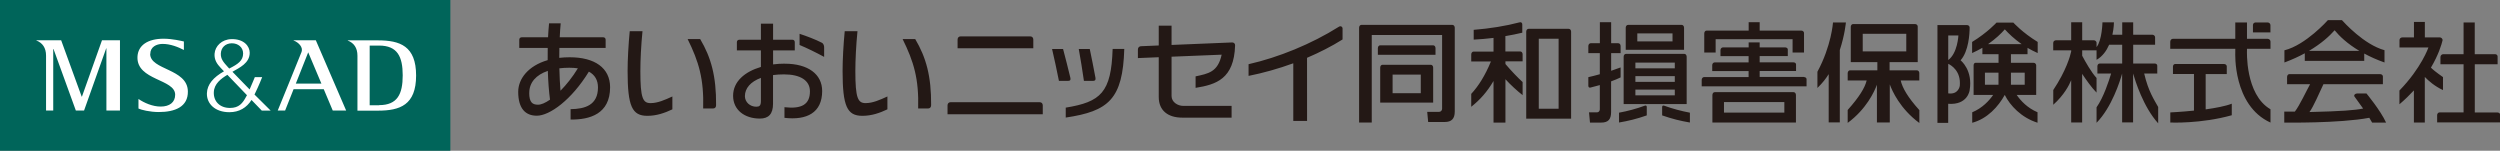
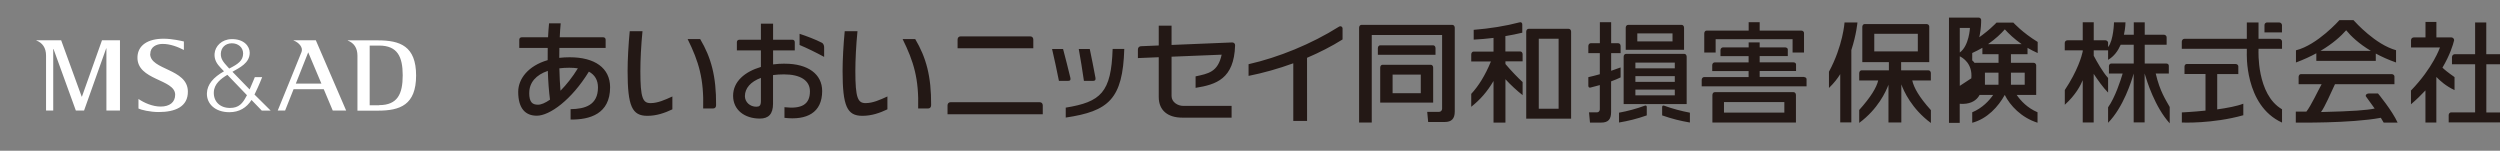
<svg xmlns="http://www.w3.org/2000/svg" id="_レイヤー_2" viewBox="0 0 470.13 28.34">
  <rect x="0" y="0" width="470.13" height="28.34" fill="#808080" stroke="none" />
  <defs>
    <style>.cls-1{fill:#fff;}.cls-2{fill:#00655a;}.cls-3{fill:#231815;}</style>
  </defs>
  <g id="layout">
    <g>
-       <path class="cls-3" d="M317.17,19.57h-11.84V10.66c0-.3,.2-.53,.44-.53h10.97c.24,0,.44,.23,.44,.53v8.9Zm-9.63-4.18h7.41v-1.07h-7.41v1.07Zm7.41-3.62h-7.41v1.08h7.41v-1.08Zm-7.41,6.16h7.41v-1.08h-7.41v1.08Zm9.15-8.56h-10.97V5.21c0-.3,.2-.53,.43-.53h10.1c.24,0,.44,.23,.44,.53v4.16Zm-8.79-1.59h6.62v-1.5h-6.62v1.5Zm1.39,12.1c-1.58,.58-3.27,1.03-4.83,1.31v1.85c1.73-.29,3.37-.69,5.22-1.34v-1.57c0-.24-.14-.35-.4-.25m3.69,0c-.26-.1-.4,.02-.4,.25v1.57c1.86,.65,3.49,1.05,5.22,1.34v-1.85c-1.55-.29-3.24-.73-4.82-1.31m-8.21-5.32v-1.88c-.54,.21-1.14,.42-1.78,.63v-3.32h1.78v-1.33c0-.3-.19-.53-.44-.53h-1.34v-3.95h-2.12v3.95h-1.73c-.23,0-.44,.23-.44,.53v1.33h2.16v3.97c-.75,.21-1.49,.4-2.16,.55v1.61c0,.25,.14,.41,.39,.35,.55-.13,1.15-.29,1.77-.47v4.56c0,.31-.22,.57-.54,.57h-1.49l.18,1.92h2.14c1.27,0,1.83-.61,1.83-1.96v-5.79c.65-.24,1.26-.48,1.78-.74m-9.74-9.14c.24,0,.44,.23,.44,.53V22.31h-8.44V5.95c0-.3,.19-.53,.44-.53h7.57m-1.92,1.86h-3.73v13.17h3.73V7.28Zm-7.22,2.4h-2.79v-2.89c1.08-.18,2.14-.39,3.18-.64v-1.54c0-.32-.2-.5-.51-.41-2.56,.68-5.66,1.18-8.63,1.41v1.84c1.23-.06,2.48-.17,3.73-.32v2.57h-3.75c-.24,0-.44,.23-.44,.53v1.33h3.7c-1.08,2.64-2.37,4.67-3.7,6.09v2.43c1.66-1.32,2.98-2.8,4.19-4.85v7.83h2.24V14.9c.9,.99,2.23,2.22,3.23,2.99v-2.46c-.89-.8-2.15-2.12-3.23-3.39v-.5h3.23v-1.33c0-.3-.19-.53-.43-.53m-12.76-5h-17.13c-.24,0-.43,.23-.43,.53V23.04h2.38V6.58h13.23v13.87c0,.3-.23,.58-.54,.58h-2.26l.18,1.91h3.11c1.28,0,1.89-.61,1.89-1.96V5.21c0-.3-.2-.53-.44-.53m-3.18,4.37c0-.3-.19-.53-.44-.53h-9.96c-.24,0-.44,.23-.44,.53v1.25h10.84v-1.25Zm-.44,10.25h-9.96v-6.59c0-.3,.19-.53,.43-.53h9.09c.24,0,.44,.23,.44,.53v6.59Zm-7.63-1.78h5.3v-3.49h-5.3v3.49ZM158.85,5.87c-.24,2.48-.4,5.36-.4,7.48,0,6.63,.84,8.43,3.72,8.43,1.76,0,3.27-.54,4.71-1.22v-2.42c-1.42,.65-2.76,1.25-4.1,1.25-1.45,0-1.93-.93-1.93-6,0-2.09,.14-4.92,.4-7.52h-2.4m10.89,1.48c2.11,4.27,3.07,7.48,2.92,13.05h1.85c.35,0,.59-.2,.59-.64,.04-5.39-.93-8.94-2.99-12.41h-2.37m-51.32-1.48c-.24,2.48-.4,5.36-.4,7.48,0,6.63,.84,8.43,3.71,8.43,1.76,0,3.27-.54,4.71-1.22v-2.42c-1.42,.65-2.76,1.25-4.1,1.25-1.45,0-1.92-.93-1.92-6,0-2.09,.14-4.92,.4-7.52h-2.4m10.89,1.48c2.11,4.27,3.07,7.48,2.92,13.05h1.85c.35,0,.59-.2,.58-.64,.04-5.39-.93-8.94-2.99-12.41h-2.37m71.65,7.84c.3,0,.42-.17,.33-.57-.37-1.56-1.01-4.07-1.37-5.41h-2.07c.37,1.6,.97,4.31,1.29,5.99h1.81Zm4.69,0c.3,0,.43-.17,.36-.57-.28-1.56-.79-4.07-1.07-5.41h-2.07c.29,1.6,.74,4.31,.97,5.99h1.81Zm-5.24,6.92c8.08-1.2,10.74-3.47,11.02-12.91h-2.19c-.26,8.2-2.22,9.96-8.82,11.04v1.88Zm24.43-7.76v2.17c3.87-.62,7.23-1.68,7.43-7.97,.02-.35-.23-.58-.56-.57l-11.39,.47v-3.62h-2.41v3.72l-3.36,.14c-.33,.02-.56,.27-.56,.62v1.61l3.92-.16v7.48c0,2.58,1.78,3.88,4.41,3.88h9.29v-2.21h-9.09c-1.06,0-2.2-.72-2.2-1.85v-7.4l9.42-.38c-.71,3.29-2.52,3.56-4.9,4.08m-28.74,7.13v-1.68c0-.35-.23-.59-.56-.59h-16.79c-.33,0-.56,.24-.56,.59v1.68h17.91Zm-1.78-12.41v-1.65c0-.35-.23-.59-.56-.59h-13.12c-.33,0-.56,.24-.56,.59v1.65h14.24Zm58.16-3.69c0-.36-.34-.59-.7-.36-5.16,3.25-11.36,5.77-16.98,7.04v2.2c2.76-.55,5.61-1.35,8.41-2.37v10.84h2.59V10.87c2.34-1,4.61-2.15,6.68-3.45v-2.04ZM107.15,10.77c4.68,0,7.58,2,7.58,5.64,0,5.03-3.84,6.12-7.43,6.07v-1.95c2.71-.04,5.15-.75,5.15-4.09,0-1.35-.57-2.35-1.71-2.97-3.26,5.32-7.38,8.29-9.79,8.29-2.13,0-3.5-1.34-3.5-4.49,0-2.45,1.89-4.9,5.54-5.96,0-.77,0-1.54,.01-2.29h-5.35v-1.54c0-.26,.15-.46,.47-.47h4.94c.05-.93,.11-1.81,.19-2.62h2.19c-.08,.82-.14,1.7-.18,2.62h8.16c.32,0,.47,.21,.47,.47v1.54h-8.7c-.01,.62-.02,1.24-.02,1.86,.62-.07,1.28-.11,1.96-.11m-7.61,6.68c0,1.83,.62,2.24,1.67,2.24,.57,0,1.36-.33,2.24-.95-.21-1.57-.35-3.45-.41-5.41-2.21,.75-3.49,2.19-3.49,4.12m5.87-.39c1.11-1.12,2.25-2.54,3.27-4.21-.49-.07-1.03-.11-1.62-.11-.66,0-1.28,.04-1.86,.11,.03,1.51,.11,2.95,.21,4.21m42.2-5.08c4.35,0,7.01,1.97,7.01,5.14,0,4.07-2.89,5.54-7.09,5.04v-2c3.21,.37,4.79-.5,4.79-2.98,0-2.08-1.85-3.19-4.87-3.19-.74,0-1.43,.04-2.07,.13v5.39c0,1.93-.83,2.79-2.48,2.79-2.85,0-5.03-1.61-5.03-4.29s2.2-4.52,5.23-5.42v-3.11h-4.52v-1.54c0-.26,.15-.46,.47-.47h4.05v-3.02h2.29v3.02h3.61c.32,0,.47,.21,.47,.47v1.54h-4.08v2.63c.72-.09,1.47-.14,2.23-.14m-4.52,2.68c-1.93,.71-3.01,1.95-3.01,3.43,0,1.12,.96,1.99,2.13,1.99,.58,0,.88-.17,.88-1.09h0v-4.34Zm11.46-6.61c-1.17-.61-2.87-1.25-4.19-1.68v2.1c1.31,.54,3.09,1.41,4.62,2.24v-1.83c0-.34-.17-.7-.43-.84m219.31,.27c1.42-.99,2.47-2,3.15-2.78,.7,.77,1.75,1.79,3.16,2.78h-6.32Zm4.3,5.37h2.59v2.27h-2.59v-2.27Zm-2.34,2.27h-2.55v-2.27h2.55v2.27Zm5.46-5.76v-1.18c.59,.34,1.22,.68,1.91,.98v-2.09c-2.87-1.75-4.58-3.64-4.58-3.64h-3.16s-1.72,1.89-4.59,3.64v2.09c.69-.32,1.34-.64,1.93-.99v1.2h3.04v1.62h-4.34c-.21,0-.35,.25-.35,.47v5.57h3.68c-.77,1.1-2.03,2.47-3.94,3.27v1.97c2.84-.76,4.9-3.03,6.12-5.24,.99,2,3.12,4.27,6.16,5.23v-1.97c-1.9-.8-3.16-2.16-3.92-3.26h3.67v-5.56c0-.23-.2-.48-.48-.48h-4.27v-1.62h3.12Zm-12.74,5.97s-.23,1.69-2.17,1.41v-5.56c.52,.25,2.43,1.34,2.17,4.14m-2.17-9.47h1.91s-.15,3.34-1.91,4.62V6.71Zm2.34,4.65c1.5-1.71,1.69-4.97,1.68-6.16,0-.22-.21-.44-.47-.44h-5.58V23.11h2.02v-3.59c3.68,.27,4.03-2.52,4.03-2.52,.66-3.81-1.68-5.64-1.68-5.64m-10.23-1.7h-8.19v-3.3h8.19v3.3Zm-1.05,5.47h3.5v-1.4c0-.22-.17-.5-.43-.5h-5.16v-1.55h5.29V4.96c0-.2-.21-.43-.46-.43h-11.73c-.22,0-.4,.25-.4,.52v6.63h5v1.55h-5.18c-.21,0-.4,.26-.4,.54v1.36h3.57c-.31,1.33-1.39,3.12-3.57,5.55v2.43c3.53-2.61,5.01-5.87,5.5-7.17v7.09h2.42v-7.16c.45,1.23,1.92,4.57,5.56,7.26v-2.42c-2.23-2.47-3.2-4.22-3.51-5.59m-10.3-10.93s-.2,2.34-1.15,5.22v13.61h-2.09V13.94c-.52,.83-1.12,1.63-2.12,2.6v-3.05c2.64-4.88,2.93-9.27,2.93-9.27h2.43Zm110,8.52c.32,.33,.98,.88,2.28,1.79v2.44c-1.59-.73-2.74-1.77-3.42-2.47v8.57h-2.05v-6.04c-.8,.86-1.7,1.74-2.72,2.61v-2.59c4.15-4.27,5.45-8.09,5.45-8.09h-5.44v-1.38c0-.31,.24-.52,.57-.52h2.15v-2.9h2.05v2.9h2.82c.29,0,.56,.3,.51,.56-.21,.85-.76,2.71-2.19,5.13m12.99,8.8v1.5h-11.82v-1.38c0-.27,.21-.51,.47-.51h4.5V12.08h-4.35v-1.34c0-.32,.26-.55,.52-.55h3.83V4.23h2.1v5.96h3.84c.29,0,.46,.23,.46,.43v1.46h-4.29v9.07h4.26c.29,0,.5,.2,.5,.38m-50.46-2.04v2.18c-5.84,1.64-11.56,1.37-11.56,1.37v-1.9s2.03-.09,4.45-.34v-6.88h-3.95v-1.42c0-.23,.18-.46,.38-.46h9.25c.26,0,.49,.2,.49,.43v1.46h-3.97v6.64c1.79-.25,3.72-.6,4.91-1.07m7.28-11.7v1.38h-4.42v.27s-.4,8.31,4.42,11.1v2.5c-7.12-3.23-6.62-13.17-6.62-13.17v-.7h-12.23v-1.34c0-.3,.23-.54,.48-.54h11.75v-3.08h2.2v3.08h3.89c.29,0,.53,.25,.53,.5m0-1.71h-3.3v-1.39c0-.29,.25-.48,.5-.48h2.25c.31,0,.54,.25,.54,.51v1.36Zm21.73,16.96h-2.62c-.18-.29-.29-.51-.53-.9-5.67,1.07-15.99,.9-15.99,.9v-2.06c.54,0,1.48,0,1.99,0,.87-1.1,2.19-3.94,2.87-5.16h-4.33v-1.37c0-.27,.19-.52,.41-.52h17.11c.26,0,.5,.21,.5,.43v1.46h-11.18c-.74,1.55-1.9,4.29-2.63,5.24,6.1-.15,8.54-.34,10.09-.66-.41-.58-.95-1.33-1.65-2.29-.13-.33,.26-.54,.51-.54h1.77s2.64,3.18,3.68,5.46m-5.98-4.94s.01,.02,.01,.02t0,.02l-.02-.03Zm-8.52-8.53c2.34-1.38,3.87-2.79,4.83-3.88,.9,1.1,2.36,2.51,4.66,3.88h-9.49Zm6.19-5.79h-2.62s-4.15,4.68-8.18,5.68v2.29c1.46-.54,2.72-1.13,3.83-1.73v1.43h11.18v-1.38c1.09,.59,2.36,1.17,3.81,1.68v-2.31c-3.85-1.05-7.63-5.24-8.01-5.66m-34.57,19.39c-2.78-3.07-4.29-7.95-4.7-9.35v9.2h-2.06V13.83c-.4,1.43-1.93,6.32-4.81,9.26v-2.91c1.33-1.87,2.36-5.07,2.74-6.35h-2.58v-1.38c0-.26,.18-.5,.41-.5h4.25v-3.54h-2.45c-.49,1.12-1.24,2.2-2.37,2.84v-1.79h-2.7v1.02c.59,1.12,1.71,3.11,2.7,4.18v2.75c-.9-.88-2.02-2.49-2.71-3.52v9.14h-2.06v-7.95c-.39,.94-1.32,2.78-3.37,4.62v-2.77c2.43-3.65,3.19-6.4,3.37-7.25v-.22h-3.38v-1.38c0-.32,.25-.51,.56-.51h2.82v-3.38h2.07v3.38h2.17c.28,0,.51,.22,.53,.44v.85c1.04-1.3,1.11-4.66,1.11-4.66h2.16s0,1.03-.29,2.33h1.85v-2.33h2.06v2.33h3.64c.29,.02,.51,.29,.48,.51h0s0,1.37,0,1.37h-4.12v3.54h4.09c.22,0,.44,.17,.44,.4v1.48h-2.46c.79,3.38,1.88,4.93,2.63,6.29v3.06ZM338.79,5.76h-7.88v-1.59h-2.07v1.59h-7.95c-.22,0-.4,.25-.4,.52v3.6h2.14v-2.51h14.47v2.51h2.15v-3.69c0-.2-.21-.43-.46-.43Zm-1.5,11.57h-14.84c-.23,0-.43,.23-.43,.53v5.18h15.71v-5.18c0-.3-.2-.53-.44-.53Zm-1.74,3.85h-11.35v-1.99h11.35v1.99Zm3.71-6.71h-8.35v-1.12h6.84v-1.25c0-.19-.2-.38-.5-.38h-6.34v-1.18h5.29v-1.25c0-.19-.21-.38-.5-.38h-4.79v-.94h-2.07v.94h-4.83c-.26,0-.47,.24-.47,.51v1.13h5.29v1.18h-6.37c-.26,0-.47,.24-.47,.51v1.13h6.84v1.12h-8.35c-.26,0-.47,.24-.47,.51v1.24h19.72v-1.37c0-.19-.21-.38-.5-.38Z" />
+       <path class="cls-3" d="M317.17,19.57h-11.84V10.66c0-.3,.2-.53,.44-.53h10.97c.24,0,.44,.23,.44,.53v8.9Zm-9.63-4.18h7.41v-1.07h-7.41v1.07Zm7.41-3.62h-7.41v1.08h7.41v-1.08Zm-7.41,6.16h7.41v-1.08h-7.41v1.08Zm9.15-8.56h-10.97V5.21c0-.3,.2-.53,.43-.53h10.1c.24,0,.44,.23,.44,.53v4.16Zm-8.79-1.59h6.62v-1.5h-6.62v1.5Zm1.39,12.1c-1.58,.58-3.27,1.03-4.83,1.31v1.85c1.73-.29,3.37-.69,5.22-1.34v-1.57c0-.24-.14-.35-.4-.25m3.69,0c-.26-.1-.4,.02-.4,.25v1.57c1.86,.65,3.49,1.05,5.22,1.34v-1.85c-1.55-.29-3.24-.73-4.82-1.31m-8.21-5.32v-1.88c-.54,.21-1.14,.42-1.78,.63v-3.32h1.78v-1.33c0-.3-.19-.53-.44-.53h-1.34v-3.95h-2.12v3.95h-1.73c-.23,0-.44,.23-.44,.53v1.33h2.16v3.97c-.75,.21-1.49,.4-2.16,.55v1.61c0,.25,.14,.41,.39,.35,.55-.13,1.15-.29,1.77-.47v4.56c0,.31-.22,.57-.54,.57h-1.49l.18,1.92h2.14c1.27,0,1.83-.61,1.83-1.96v-5.79c.65-.24,1.26-.48,1.78-.74m-9.74-9.14c.24,0,.44,.23,.44,.53V22.31h-8.44V5.95c0-.3,.19-.53,.44-.53h7.57m-1.92,1.86h-3.73v13.17h3.73V7.28Zm-7.22,2.4h-2.79v-2.89c1.08-.18,2.14-.39,3.18-.64v-1.54c0-.32-.2-.5-.51-.41-2.56,.68-5.66,1.18-8.63,1.41v1.84c1.23-.06,2.48-.17,3.73-.32v2.57h-3.75c-.24,0-.44,.23-.44,.53v1.33h3.7c-1.08,2.64-2.37,4.67-3.7,6.09v2.43c1.66-1.32,2.98-2.8,4.19-4.85v7.83h2.24V14.9c.9,.99,2.23,2.22,3.23,2.99v-2.46c-.89-.8-2.15-2.12-3.23-3.39v-.5h3.23v-1.33c0-.3-.19-.53-.43-.53m-12.76-5h-17.13c-.24,0-.43,.23-.43,.53V23.04h2.38V6.58h13.23v13.87c0,.3-.23,.58-.54,.58h-2.26l.18,1.91h3.11c1.28,0,1.89-.61,1.89-1.96V5.21c0-.3-.2-.53-.44-.53m-3.18,4.37c0-.3-.19-.53-.44-.53h-9.96c-.24,0-.44,.23-.44,.53v1.25h10.84v-1.25Zm-.44,10.25h-9.96v-6.59c0-.3,.19-.53,.43-.53h9.09c.24,0,.44,.23,.44,.53v6.59Zm-7.63-1.78h5.3v-3.49h-5.3v3.49ZM158.85,5.87c-.24,2.48-.4,5.36-.4,7.48,0,6.63,.84,8.43,3.72,8.43,1.76,0,3.27-.54,4.71-1.22v-2.42c-1.42,.65-2.76,1.25-4.1,1.25-1.45,0-1.93-.93-1.93-6,0-2.09,.14-4.92,.4-7.52h-2.4m10.89,1.48c2.11,4.27,3.07,7.48,2.92,13.05h1.85c.35,0,.59-.2,.59-.64,.04-5.39-.93-8.94-2.99-12.41h-2.37m-51.32-1.48c-.24,2.48-.4,5.36-.4,7.48,0,6.63,.84,8.43,3.71,8.43,1.76,0,3.27-.54,4.71-1.22v-2.42c-1.42,.65-2.76,1.25-4.1,1.25-1.45,0-1.92-.93-1.92-6,0-2.09,.14-4.92,.4-7.52h-2.4m10.89,1.48c2.11,4.27,3.07,7.48,2.92,13.05h1.85c.35,0,.59-.2,.58-.64,.04-5.39-.93-8.94-2.99-12.41h-2.37m71.65,7.84c.3,0,.42-.17,.33-.57-.37-1.56-1.01-4.07-1.37-5.41h-2.07c.37,1.6,.97,4.31,1.29,5.99h1.81Zm4.69,0c.3,0,.43-.17,.36-.57-.28-1.56-.79-4.07-1.07-5.41h-2.07c.29,1.6,.74,4.31,.97,5.99h1.81Zm-5.24,6.92c8.08-1.2,10.74-3.47,11.02-12.91h-2.19c-.26,8.2-2.22,9.96-8.82,11.04v1.88Zm24.43-7.76v2.17c3.87-.62,7.23-1.68,7.43-7.97,.02-.35-.23-.58-.56-.57l-11.39,.47v-3.62h-2.41v3.72l-3.36,.14c-.33,.02-.56,.27-.56,.62v1.61l3.92-.16v7.48c0,2.58,1.78,3.88,4.41,3.88h9.29v-2.21h-9.09c-1.06,0-2.2-.72-2.2-1.85v-7.4l9.42-.38c-.71,3.29-2.52,3.56-4.9,4.08m-28.74,7.13v-1.68c0-.35-.23-.59-.56-.59h-16.79c-.33,0-.56,.24-.56,.59v1.68h17.91Zm-1.78-12.41v-1.65c0-.35-.23-.59-.56-.59h-13.12c-.33,0-.56,.24-.56,.59v1.65h14.24Zm58.16-3.69c0-.36-.34-.59-.7-.36-5.16,3.25-11.36,5.77-16.98,7.04v2.2c2.76-.55,5.61-1.35,8.41-2.37v10.84h2.59V10.87c2.34-1,4.61-2.15,6.68-3.45v-2.04ZM107.15,10.77c4.68,0,7.58,2,7.58,5.64,0,5.03-3.84,6.12-7.43,6.07v-1.95c2.71-.04,5.15-.75,5.15-4.09,0-1.35-.57-2.35-1.71-2.97-3.26,5.32-7.38,8.29-9.79,8.29-2.13,0-3.5-1.34-3.5-4.49,0-2.45,1.89-4.9,5.54-5.96,0-.77,0-1.54,.01-2.29h-5.35v-1.54c0-.26,.15-.46,.47-.47h4.94c.05-.93,.11-1.81,.19-2.62h2.19c-.08,.82-.14,1.7-.18,2.62h8.16c.32,0,.47,.21,.47,.47v1.54h-8.7c-.01,.62-.02,1.24-.02,1.86,.62-.07,1.28-.11,1.96-.11m-7.61,6.68c0,1.83,.62,2.24,1.67,2.24,.57,0,1.36-.33,2.24-.95-.21-1.57-.35-3.45-.41-5.41-2.21,.75-3.49,2.19-3.49,4.12m5.87-.39c1.11-1.12,2.25-2.54,3.27-4.21-.49-.07-1.03-.11-1.62-.11-.66,0-1.28,.04-1.86,.11,.03,1.51,.11,2.95,.21,4.21m42.2-5.08c4.35,0,7.01,1.97,7.01,5.14,0,4.07-2.89,5.54-7.09,5.04v-2c3.21,.37,4.79-.5,4.79-2.98,0-2.08-1.85-3.19-4.87-3.19-.74,0-1.43,.04-2.07,.13v5.39c0,1.93-.83,2.79-2.48,2.79-2.85,0-5.03-1.61-5.03-4.29s2.2-4.52,5.23-5.42v-3.11h-4.52v-1.54c0-.26,.15-.46,.47-.47h4.05v-3.02h2.29v3.02h3.61c.32,0,.47,.21,.47,.47v1.54h-4.08v2.63c.72-.09,1.47-.14,2.23-.14m-4.52,2.68c-1.93,.71-3.01,1.95-3.01,3.43,0,1.12,.96,1.99,2.13,1.99,.58,0,.88-.17,.88-1.09h0v-4.34Zm11.46-6.61c-1.17-.61-2.87-1.25-4.19-1.68v2.1c1.31,.54,3.09,1.41,4.62,2.24v-1.83c0-.34-.17-.7-.43-.84m219.31,.27c1.42-.99,2.47-2,3.15-2.78,.7,.77,1.75,1.79,3.16,2.78h-6.32Zm4.3,5.37h2.59v2.27h-2.59v-2.27Zm-2.34,2.27h-2.55v-2.27h2.55v2.27Zm5.46-5.76v-1.18c.59,.34,1.22,.68,1.91,.98v-2.09c-2.87-1.75-4.58-3.64-4.58-3.64h-3.16s-1.72,1.89-4.59,3.64v2.09c.69-.32,1.34-.64,1.93-.99v1.2h3.04v1.62h-4.34c-.21,0-.35,.25-.35,.47v5.57h3.68c-.77,1.1-2.03,2.47-3.94,3.27v1.97c2.84-.76,4.9-3.03,6.12-5.24,.99,2,3.12,4.27,6.16,5.23v-1.97c-1.9-.8-3.16-2.16-3.92-3.26h3.67v-5.56c0-.23-.2-.48-.48-.48h-4.27v-1.62h3.12Zm-12.74,5.97v-5.56c.52,.25,2.43,1.34,2.17,4.14m-2.17-9.47h1.91s-.15,3.34-1.91,4.62V6.71Zm2.34,4.65c1.5-1.71,1.69-4.97,1.68-6.16,0-.22-.21-.44-.47-.44h-5.58V23.11h2.02v-3.59c3.68,.27,4.03-2.52,4.03-2.52,.66-3.81-1.68-5.64-1.68-5.64m-10.23-1.7h-8.19v-3.3h8.19v3.3Zm-1.05,5.47h3.5v-1.4c0-.22-.17-.5-.43-.5h-5.16v-1.55h5.29V4.96c0-.2-.21-.43-.46-.43h-11.73c-.22,0-.4,.25-.4,.52v6.63h5v1.55h-5.18c-.21,0-.4,.26-.4,.54v1.36h3.57c-.31,1.33-1.39,3.12-3.57,5.55v2.43c3.53-2.61,5.01-5.87,5.5-7.17v7.09h2.42v-7.16c.45,1.23,1.92,4.57,5.56,7.26v-2.42c-2.23-2.47-3.2-4.22-3.51-5.59m-10.3-10.93s-.2,2.34-1.15,5.22v13.61h-2.09V13.94c-.52,.83-1.12,1.63-2.12,2.6v-3.05c2.64-4.88,2.93-9.27,2.93-9.27h2.43Zm110,8.52c.32,.33,.98,.88,2.28,1.79v2.44c-1.59-.73-2.74-1.77-3.42-2.47v8.57h-2.05v-6.04c-.8,.86-1.7,1.74-2.72,2.61v-2.59c4.15-4.27,5.45-8.09,5.45-8.09h-5.44v-1.38c0-.31,.24-.52,.57-.52h2.15v-2.9h2.05v2.9h2.82c.29,0,.56,.3,.51,.56-.21,.85-.76,2.71-2.19,5.13m12.99,8.8v1.5h-11.82v-1.38c0-.27,.21-.51,.47-.51h4.5V12.08h-4.35v-1.34c0-.32,.26-.55,.52-.55h3.83V4.23h2.1v5.96h3.84c.29,0,.46,.23,.46,.43v1.46h-4.29v9.07h4.26c.29,0,.5,.2,.5,.38m-50.46-2.04v2.18c-5.84,1.64-11.56,1.37-11.56,1.37v-1.9s2.03-.09,4.45-.34v-6.88h-3.95v-1.42c0-.23,.18-.46,.38-.46h9.25c.26,0,.49,.2,.49,.43v1.46h-3.97v6.64c1.79-.25,3.72-.6,4.91-1.07m7.28-11.7v1.38h-4.42v.27s-.4,8.31,4.42,11.1v2.5c-7.12-3.23-6.62-13.17-6.62-13.17v-.7h-12.23v-1.34c0-.3,.23-.54,.48-.54h11.75v-3.08h2.2v3.08h3.89c.29,0,.53,.25,.53,.5m0-1.71h-3.3v-1.39c0-.29,.25-.48,.5-.48h2.25c.31,0,.54,.25,.54,.51v1.36Zm21.73,16.96h-2.62c-.18-.29-.29-.51-.53-.9-5.67,1.07-15.99,.9-15.99,.9v-2.06c.54,0,1.48,0,1.99,0,.87-1.1,2.19-3.94,2.87-5.16h-4.33v-1.37c0-.27,.19-.52,.41-.52h17.11c.26,0,.5,.21,.5,.43v1.46h-11.18c-.74,1.55-1.9,4.29-2.63,5.24,6.1-.15,8.54-.34,10.09-.66-.41-.58-.95-1.33-1.65-2.29-.13-.33,.26-.54,.51-.54h1.77s2.64,3.18,3.68,5.46m-5.98-4.94s.01,.02,.01,.02t0,.02l-.02-.03Zm-8.52-8.53c2.34-1.38,3.87-2.79,4.83-3.88,.9,1.1,2.36,2.51,4.66,3.88h-9.49Zm6.19-5.79h-2.62s-4.15,4.68-8.18,5.68v2.29c1.46-.54,2.72-1.13,3.83-1.73v1.43h11.18v-1.38c1.09,.59,2.36,1.17,3.81,1.68v-2.31c-3.85-1.05-7.63-5.24-8.01-5.66m-34.57,19.39c-2.78-3.07-4.29-7.95-4.7-9.35v9.2h-2.06V13.83c-.4,1.43-1.93,6.32-4.81,9.26v-2.91c1.33-1.87,2.36-5.07,2.74-6.35h-2.58v-1.38c0-.26,.18-.5,.41-.5h4.25v-3.54h-2.45c-.49,1.12-1.24,2.2-2.37,2.84v-1.79h-2.7v1.02c.59,1.12,1.71,3.11,2.7,4.18v2.75c-.9-.88-2.02-2.49-2.71-3.52v9.14h-2.06v-7.95c-.39,.94-1.32,2.78-3.37,4.62v-2.77c2.43-3.65,3.19-6.4,3.37-7.25v-.22h-3.38v-1.38c0-.32,.25-.51,.56-.51h2.82v-3.38h2.07v3.38h2.17c.28,0,.51,.22,.53,.44v.85c1.04-1.3,1.11-4.66,1.11-4.66h2.16s0,1.03-.29,2.33h1.85v-2.33h2.06v2.33h3.64c.29,.02,.51,.29,.48,.51h0s0,1.37,0,1.37h-4.12v3.54h4.09c.22,0,.44,.17,.44,.4v1.48h-2.46c.79,3.38,1.88,4.93,2.63,6.29v3.06ZM338.79,5.76h-7.88v-1.59h-2.07v1.59h-7.95c-.22,0-.4,.25-.4,.52v3.6h2.14v-2.51h14.47v2.51h2.15v-3.69c0-.2-.21-.43-.46-.43Zm-1.5,11.57h-14.84c-.23,0-.43,.23-.43,.53v5.18h15.71v-5.18c0-.3-.2-.53-.44-.53Zm-1.74,3.85h-11.35v-1.99h11.35v1.99Zm3.71-6.71h-8.35v-1.12h6.84v-1.25c0-.19-.2-.38-.5-.38h-6.34v-1.18h5.29v-1.25c0-.19-.21-.38-.5-.38h-4.79v-.94h-2.07v.94h-4.83c-.26,0-.47,.24-.47,.51v1.13h5.29v1.18h-6.37c-.26,0-.47,.24-.47,.51v1.13h6.84v1.12h-8.35c-.26,0-.47,.24-.47,.51v1.24h19.72v-1.37c0-.19-.21-.38-.5-.38Z" />
      <g>
-         <rect class="cls-2" width="84.69" height="28.34" />
        <path class="cls-1" d="M15.4,18.17h-.04l-3.86-10.6H6.83v.04c1.15,.45,1.83,1.36,1.83,2.86v10.32h1.35V9.21h.05l4.2,11.57h1.55l4.16-11.69h.04v11.69h2.55V7.57h-3.38l-3.77,10.6Zm12.86-8.03c0-1.33,1.17-1.85,2.22-1.88,1.52-.04,3.08,.61,4.1,1.14v-1.6c-.46-.1-2.14-.52-3.82-.52-2.97,0-4.83,1.24-4.91,3.43-.15,4.43,7.09,4.13,7.09,7.1,0,1.43-1.05,2.23-2.73,2.23-1.52,0-3.09-.69-4.17-1.43v1.8c.46,.24,2.14,.66,3.82,.66,3.01,0,5.53-.96,5.47-3.91-.08-4.28-7.09-3.97-7.09-7.02m19.63,7.62c.28-.6,.83-1.7,1.43-3.25h-1.38s-.5,1.23-.98,2.31c-1.23-1.25-2.41-2.47-3.23-3.32,1.31-.76,3.25-1.62,3.25-3.58,0-1.21-1.07-2.62-3.46-2.56-1.78,.05-3.05,1.3-3.15,2.75-.08,1.16,.48,1.94,1.15,2.65,.12,.13,.34,.35,.62,.65-1.99,1.13-3.16,2.46-3.21,4.12-.07,1.96,1.51,3.57,4.23,3.57,1.85,0,3.23-.84,4.16-2.3,1.11,1.15,1.93,2,1.93,2h1.67c-.83-.8-1.92-1.89-3.05-3.03m-6.32-7.72c.05-1.06,.81-1.89,2.05-1.91,1.21-.01,2.14,.77,2.14,1.91,0,1.36-.97,2.01-2.61,2.84-.09-.1-.17-.18-.24-.26-.88-.96-1.39-1.56-1.34-2.59m4.81,8.04c-.71,1.37-1.41,2.22-3.1,2.22-1.89,0-3.1-1.23-3.03-2.96,.06-1.59,1.34-2.53,2.55-3.27,1.01,1.05,2.43,2.53,3.68,3.83-.03,.07-.06,.13-.09,.19m24.73-10.5h-5.68v.04c1.15,.45,1.82,1.36,1.82,2.86v10.32h3.85c4.14,0,7.18-1.05,7.18-6.61s-3.05-6.61-7.18-6.61m.22,12.21h-1.77V8.57h1.77c3.46,0,4.44,2.1,4.44,5.6,0,3.51-.98,5.6-4.44,5.6M55.2,7.57v.04c.98,.37,1.83,1.28,1.51,2.15-.3,.8-4.48,11.02-4.48,11.02h1.39l1.59-4.01h5.67l1.69,4.01h2.52l-5.7-13.21h-4.19Zm.43,8.15l2.33-5.88,2.48,5.88h-4.81Z" />
      </g>
    </g>
  </g>
</svg>